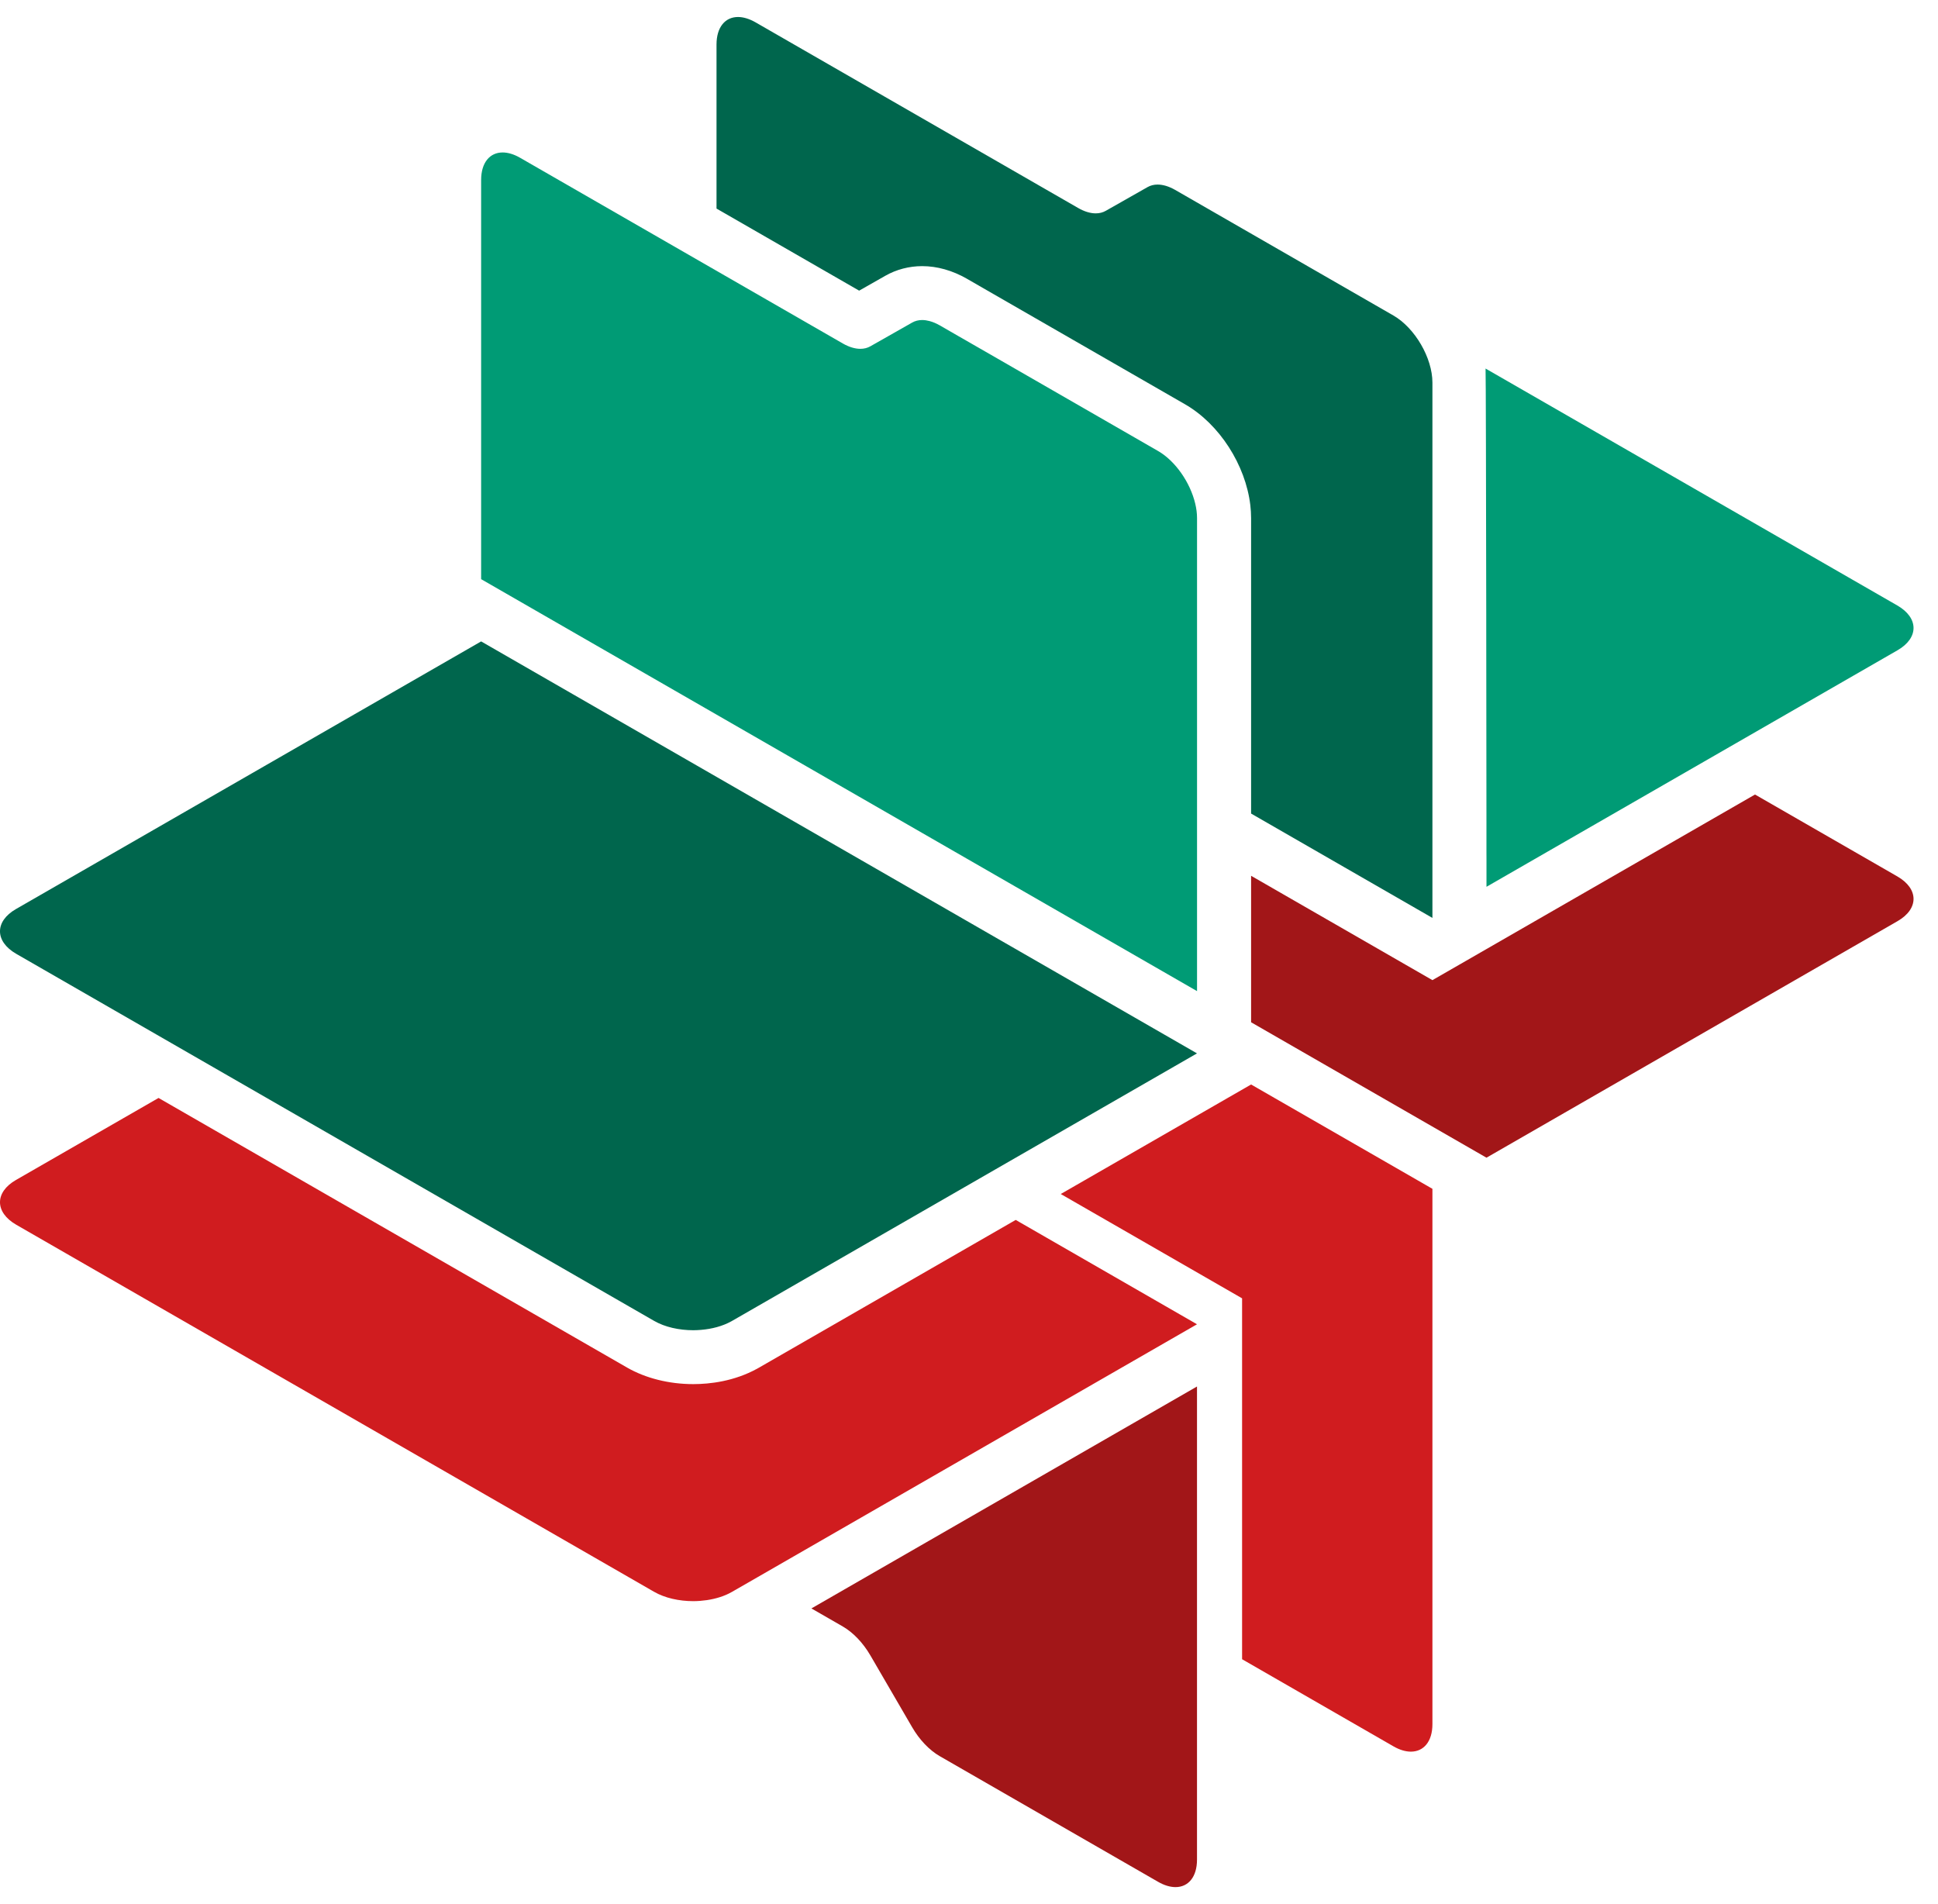
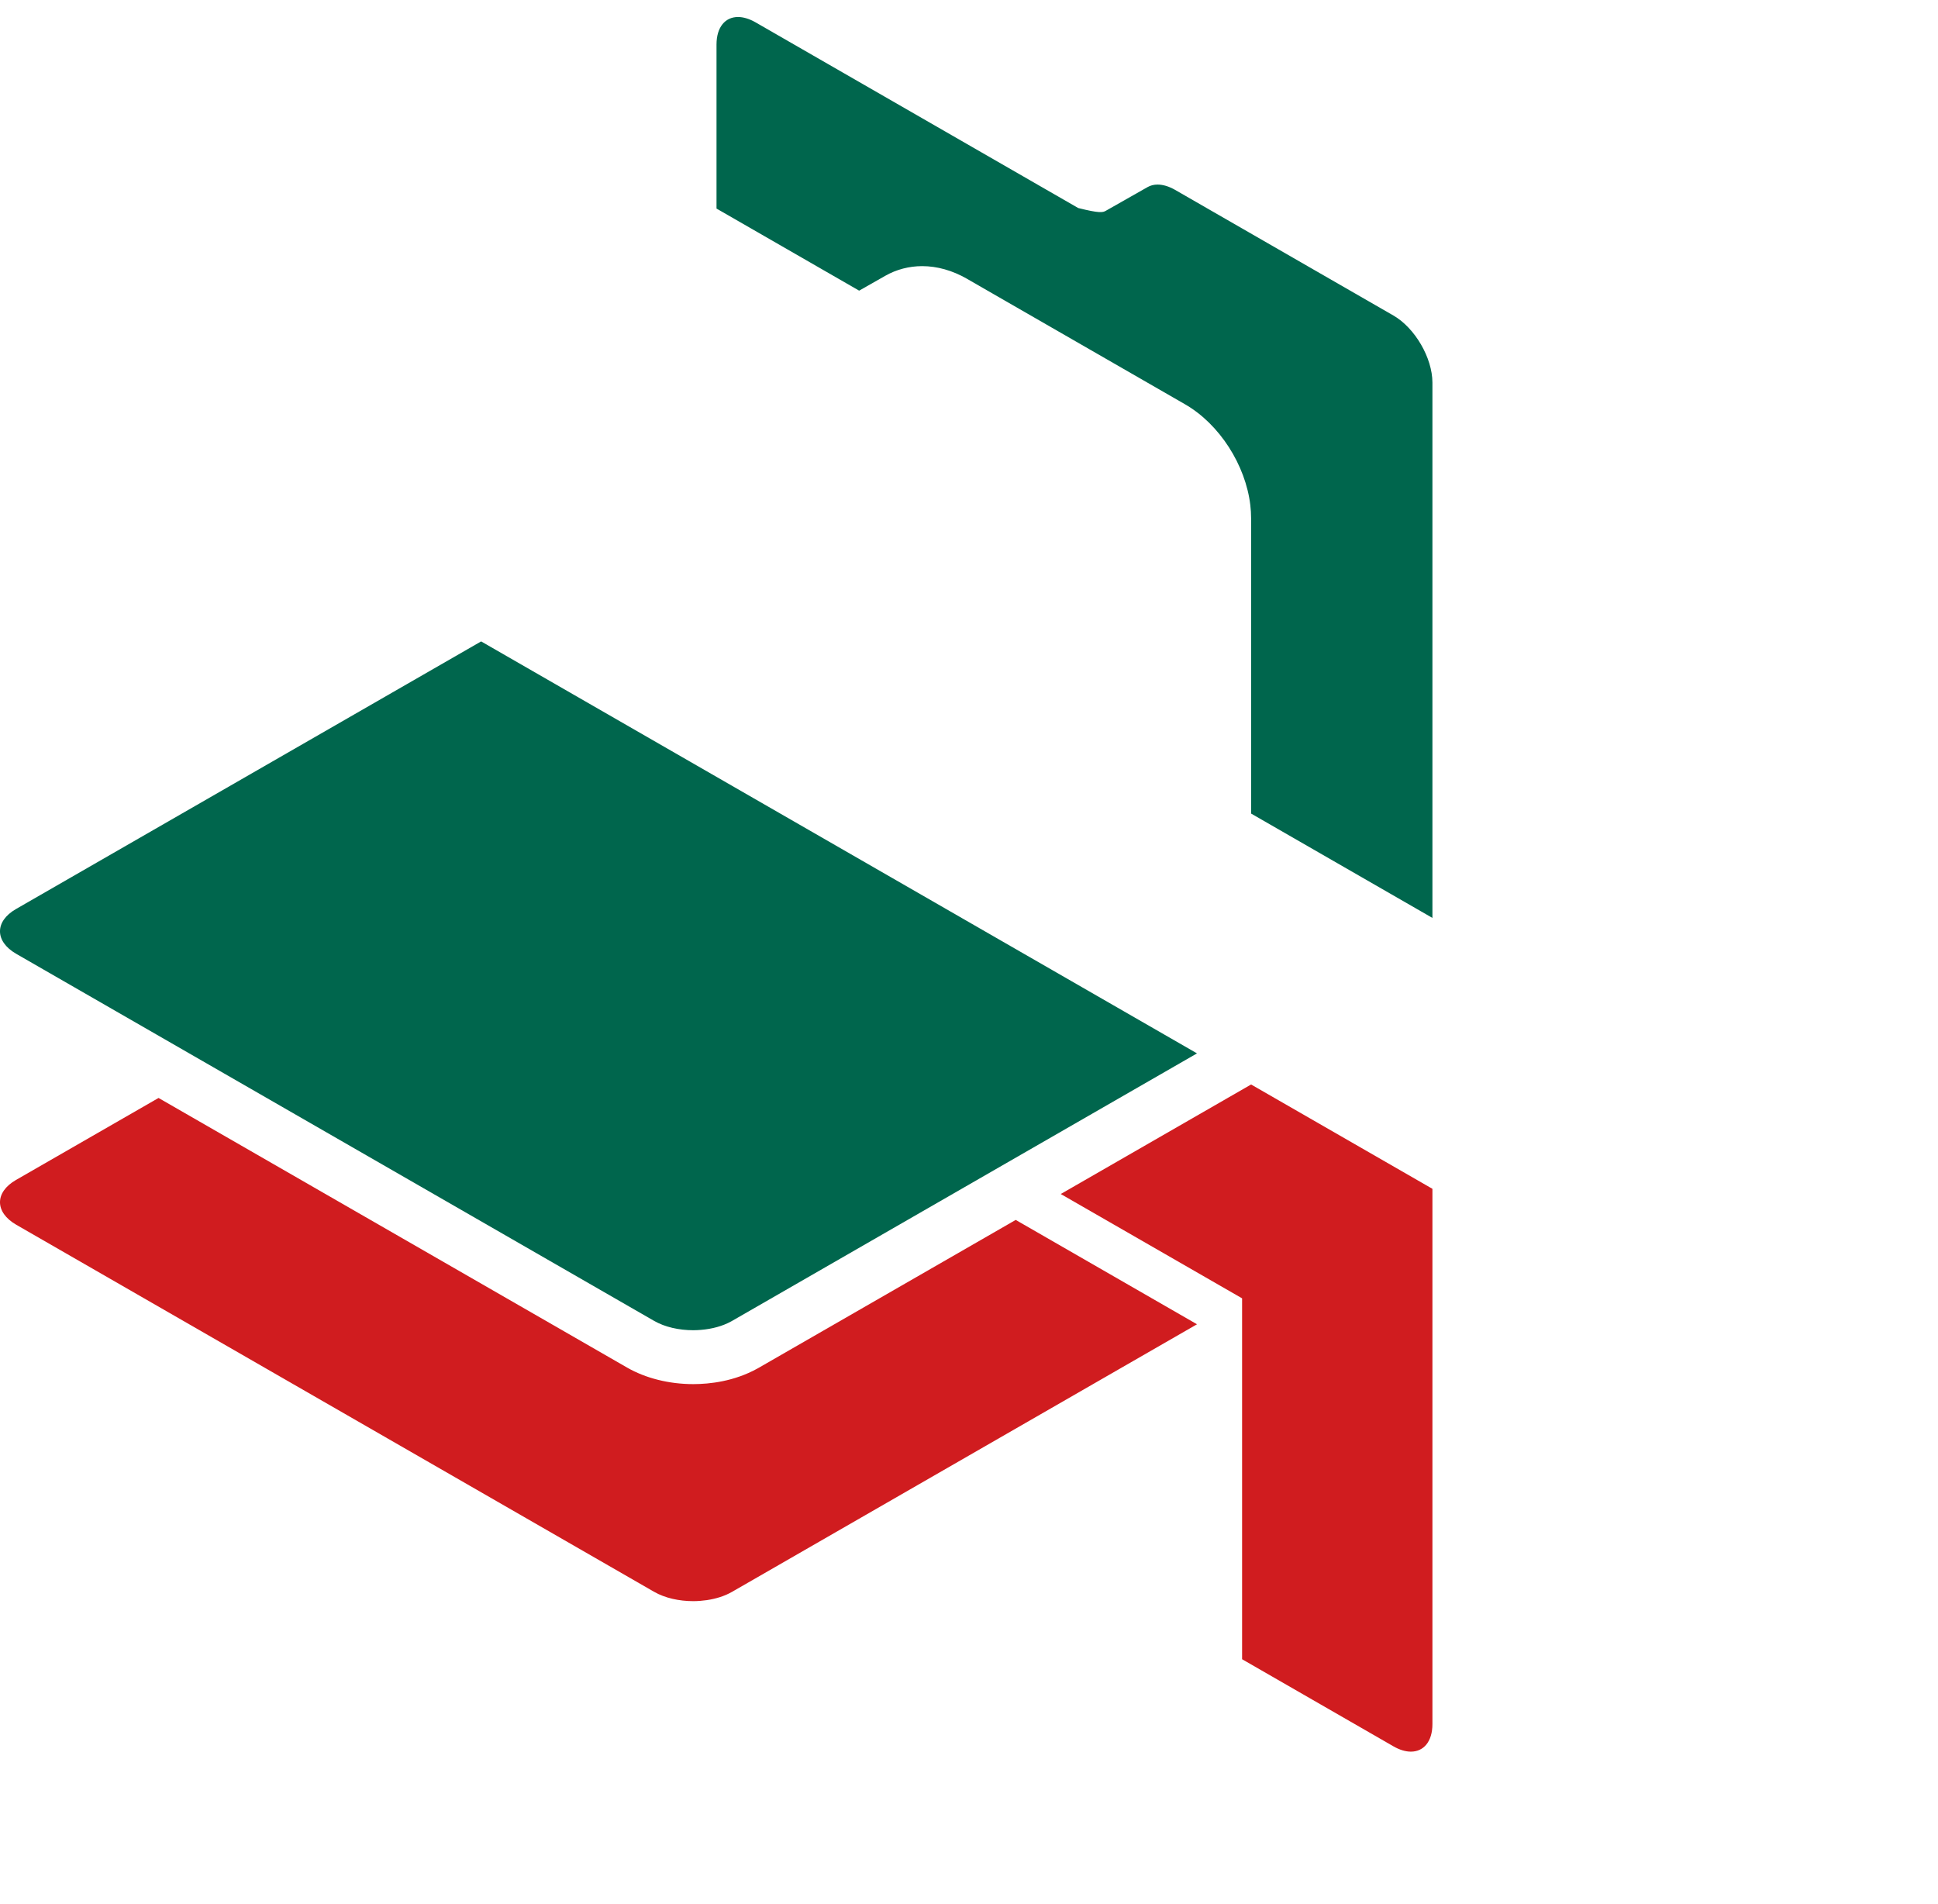
<svg xmlns="http://www.w3.org/2000/svg" width="57" height="56" viewBox="0 0 57 56" fill="none">
  <g id="HIS emblem">
-     <path id="Vector" fill-rule="evenodd" clip-rule="evenodd" d="M35.206 40.777V54.691C35.206 55.204 34.949 55.5 34.574 55.5C34.419 55.5 34.244 55.45 34.059 55.343L27.64 51.649C27.335 51.474 27.043 51.168 26.828 50.798L25.6 48.687C25.385 48.317 25.093 48.011 24.788 47.835L23.865 47.304L35.206 40.777ZM51.618 23.367L55.803 25.775C56.437 26.14 56.44 26.729 55.81 27.091L43.72 34.048L36.797 30.065V25.757L42.13 28.826L42.925 28.369L51.618 23.367Z" fill="#A21618" />
    <path id="Vector_2" fill-rule="evenodd" clip-rule="evenodd" d="M36.797 31.895L42.13 34.963V50.707C42.13 51.22 41.872 51.516 41.497 51.516C41.342 51.516 41.167 51.466 40.982 51.359L36.532 48.798V38.184L31.199 35.116L36.797 31.895ZM4.663 32.291L18.443 40.22C18.989 40.534 19.68 40.707 20.389 40.707C20.876 40.707 21.593 40.626 22.273 40.251C22.289 40.242 22.305 40.233 22.321 40.224L29.874 35.878L35.206 38.947L22.274 46.389L21.611 46.77L21.526 46.819C21.315 46.94 21.06 47.02 20.79 47.06C20.658 47.079 20.524 47.09 20.389 47.09C19.973 47.09 19.556 46.998 19.238 46.815L0.478 36.02C-0.156 35.655 -0.16 35.065 0.47 34.703L4.663 32.291Z" fill="#D01C1F" />
-     <path id="Vector_3" fill-rule="evenodd" clip-rule="evenodd" d="M14.783 4.484C14.938 4.484 15.113 4.534 15.298 4.641L24.789 10.102C24.97 10.206 25.146 10.259 25.305 10.259C25.413 10.259 25.513 10.234 25.6 10.184L26.828 9.487C26.916 9.437 27.015 9.412 27.124 9.412C27.193 9.412 27.266 9.423 27.341 9.443C27.438 9.469 27.538 9.511 27.64 9.569L28.176 9.878L28.972 10.335L34.059 13.263C34.572 13.558 35.006 14.192 35.153 14.808C35.188 14.953 35.207 15.097 35.207 15.236V29.149L14.151 17.033V5.293C14.151 4.78 14.408 4.484 14.783 4.484ZM43.693 10.839L55.803 17.807C56.437 18.172 56.44 18.761 55.81 19.124L43.72 26.081L43.72 25.806C43.72 25.784 43.72 25.76 43.72 25.735L43.72 25.381C43.72 25.347 43.72 25.311 43.72 25.275L43.719 25.044C43.719 25.003 43.719 24.962 43.719 24.919L43.719 24.651C43.719 24.605 43.719 24.557 43.719 24.509L43.719 24.208C43.718 22.755 43.716 20.636 43.713 18.512L43.713 18.057C43.708 14.42 43.701 10.905 43.693 10.839Z" fill="#009B75" />
-     <path id="Vector_4" fill-rule="evenodd" clip-rule="evenodd" d="M14.151 18.864L35.206 30.98L22.274 38.421L21.526 38.851L21.508 38.861C21.254 39.002 20.94 39.086 20.613 39.112C20.539 39.118 20.464 39.122 20.389 39.122C19.973 39.122 19.556 39.03 19.238 38.847L0.477 28.052C-0.156 27.687 -0.16 27.098 0.47 26.735L14.151 18.864ZM21.706 0.5C21.861 0.5 22.036 0.551 22.222 0.657L31.712 6.118C31.893 6.222 32.069 6.275 32.228 6.275C32.336 6.275 32.436 6.25 32.523 6.2L33.751 5.503C33.839 5.453 33.939 5.428 34.047 5.428C34.126 5.428 34.209 5.442 34.295 5.467C34.382 5.494 34.472 5.533 34.563 5.585L40.982 9.279C41.616 9.644 42.13 10.527 42.13 11.252V26.996L36.797 23.927V15.236C36.797 15.11 36.789 14.982 36.774 14.855C36.634 13.677 35.87 12.475 34.854 11.89L28.971 8.505L28.435 8.196C28.015 7.955 27.562 7.827 27.124 7.827C26.74 7.827 26.365 7.925 26.04 8.11L25.269 8.548L21.074 6.134V1.309C21.074 0.796 21.331 0.5 21.706 0.5Z" fill="#00664D" />
+     <path id="Vector_4" fill-rule="evenodd" clip-rule="evenodd" d="M14.151 18.864L35.206 30.98L22.274 38.421L21.526 38.851L21.508 38.861C21.254 39.002 20.94 39.086 20.613 39.112C20.539 39.118 20.464 39.122 20.389 39.122C19.973 39.122 19.556 39.03 19.238 38.847L0.477 28.052C-0.156 27.687 -0.16 27.098 0.47 26.735L14.151 18.864ZM21.706 0.5C21.861 0.5 22.036 0.551 22.222 0.657L31.712 6.118C32.336 6.275 32.436 6.25 32.523 6.2L33.751 5.503C33.839 5.453 33.939 5.428 34.047 5.428C34.126 5.428 34.209 5.442 34.295 5.467C34.382 5.494 34.472 5.533 34.563 5.585L40.982 9.279C41.616 9.644 42.13 10.527 42.13 11.252V26.996L36.797 23.927V15.236C36.797 15.11 36.789 14.982 36.774 14.855C36.634 13.677 35.87 12.475 34.854 11.89L28.971 8.505L28.435 8.196C28.015 7.955 27.562 7.827 27.124 7.827C26.74 7.827 26.365 7.925 26.04 8.11L25.269 8.548L21.074 6.134V1.309C21.074 0.796 21.331 0.5 21.706 0.5Z" fill="#00664D" />
  </g>
</svg>